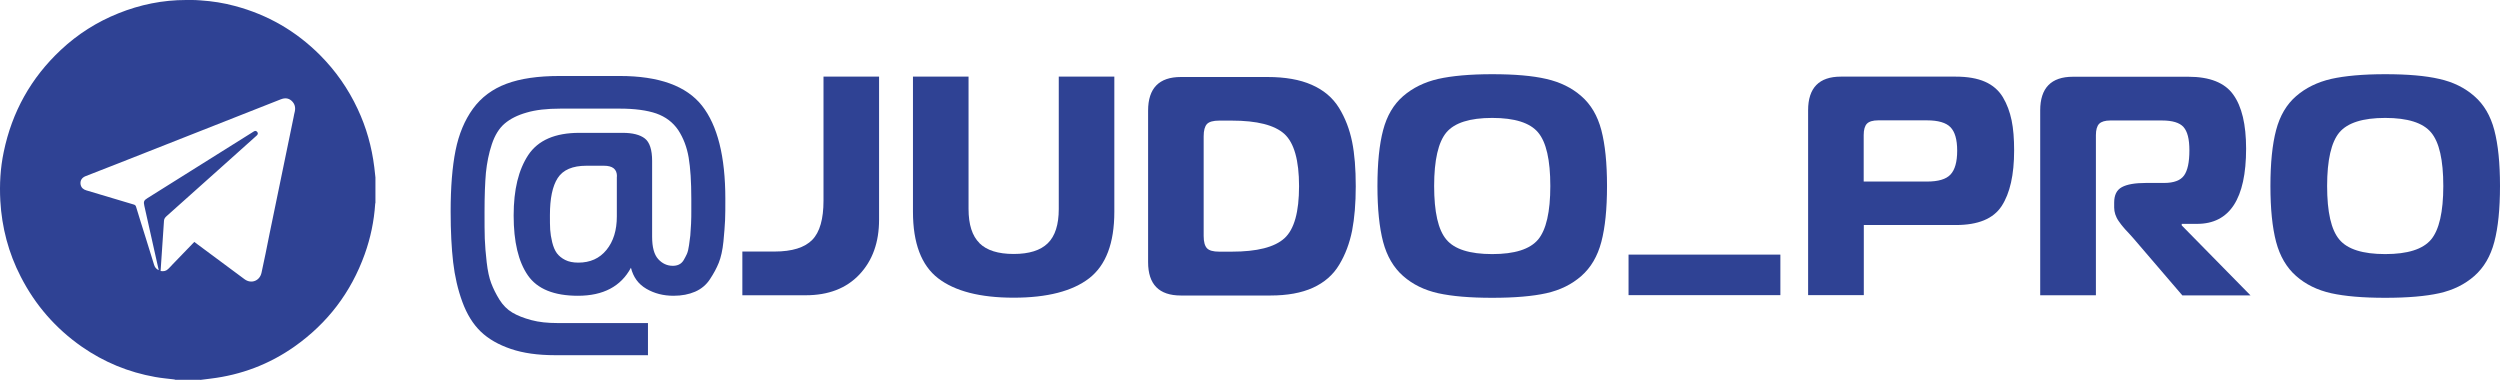
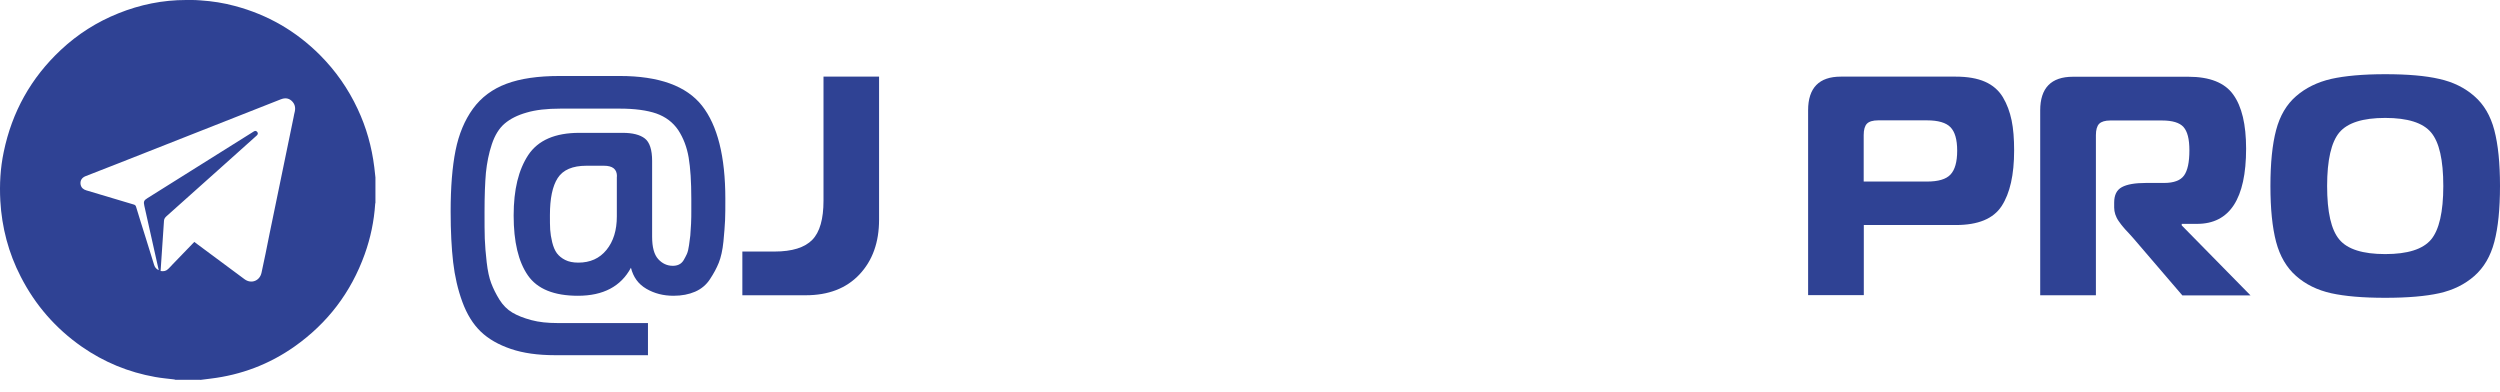
<svg xmlns="http://www.w3.org/2000/svg" width="172" height="27" viewBox="0 0 172 27" fill="none">
  <path d="M13.78 26.129H12.063C12.063 26.129 12.003 26.103 11.968 26.103C11.535 26.05 11.11 26.015 10.676 25.936C8.847 25.612 7.157 24.919 5.622 23.849C3.828 22.594 2.432 20.998 1.426 19.033C0.585 17.402 0.126 15.656 0.022 13.815C-0.039 12.683 0.022 11.569 0.256 10.455C0.828 7.692 2.137 5.35 4.192 3.429C5.354 2.342 6.671 1.509 8.136 0.921C9.636 0.316 11.197 0 12.8 0H13.069C13.312 0 13.555 0 13.797 0.026C14.604 0.079 15.392 0.202 16.164 0.412C18.409 1.009 20.36 2.131 22.016 3.789C23.091 4.868 23.957 6.105 24.608 7.499C25.206 8.771 25.579 10.104 25.752 11.508C25.778 11.745 25.804 11.973 25.83 12.209V13.946C25.83 13.946 25.813 13.999 25.813 14.025C25.735 15.218 25.492 16.376 25.093 17.489C24.148 20.121 22.536 22.235 20.264 23.84C18.522 25.068 16.589 25.796 14.482 26.05C14.248 26.085 14.014 26.111 13.78 26.138M13.364 16.639C13.442 16.691 13.502 16.744 13.572 16.797C14.655 17.595 15.739 18.402 16.823 19.209C17.282 19.551 17.872 19.331 17.993 18.761C18.184 17.884 18.366 16.998 18.539 16.113C19.094 13.437 19.649 10.762 20.195 8.087C20.221 7.947 20.247 7.806 20.282 7.675C20.343 7.385 20.282 7.14 20.065 6.938C19.84 6.736 19.597 6.727 19.32 6.833C15.609 8.297 11.899 9.762 8.197 11.218C7.425 11.516 6.654 11.823 5.882 12.122C5.622 12.227 5.501 12.437 5.544 12.692C5.588 12.911 5.726 13.034 5.934 13.095C7.018 13.42 8.102 13.744 9.194 14.069C9.298 14.095 9.341 14.148 9.367 14.244C9.575 14.946 9.801 15.639 10.018 16.34C10.208 16.963 10.399 17.586 10.598 18.209C10.65 18.375 10.737 18.507 10.919 18.586C10.919 18.533 10.902 18.498 10.893 18.463C10.572 17.033 10.252 15.604 9.931 14.165C9.861 13.867 9.905 13.779 10.148 13.63C12.402 12.218 14.655 10.797 16.918 9.385C17.1 9.271 17.282 9.157 17.464 9.043C17.551 8.99 17.629 8.99 17.698 9.078C17.768 9.166 17.742 9.245 17.672 9.315C17.646 9.341 17.62 9.359 17.594 9.385C16.814 10.087 16.034 10.78 15.254 11.481C13.997 12.604 12.731 13.736 11.465 14.867C11.37 14.955 11.292 15.042 11.283 15.183C11.205 16.34 11.127 17.489 11.049 18.647C11.274 18.682 11.431 18.647 11.578 18.498C11.673 18.41 11.76 18.314 11.847 18.218C12.35 17.7 12.852 17.174 13.364 16.648V16.639Z" fill="#2F4294" />
  <path d="M42.447 12.131C42.447 11.64 42.152 11.403 41.554 11.403H40.341C39.396 11.403 38.737 11.684 38.373 12.245C38.009 12.806 37.835 13.657 37.835 14.797C37.835 15.201 37.835 15.534 37.852 15.797C37.87 16.06 37.913 16.35 37.991 16.666C38.069 16.981 38.173 17.227 38.312 17.42C38.451 17.604 38.641 17.762 38.884 17.885C39.127 18.008 39.43 18.069 39.786 18.069C40.609 18.069 41.251 17.779 41.728 17.192C42.204 16.604 42.438 15.841 42.438 14.894V12.148L42.447 12.131ZM44.571 24.437H38.182C37.012 24.437 35.997 24.296 35.148 24.007C34.298 23.718 33.605 23.323 33.076 22.814C32.547 22.305 32.122 21.621 31.81 20.77C31.498 19.92 31.29 19.007 31.177 18.043C31.065 17.078 31.004 15.911 31.004 14.552C31.004 12.876 31.117 11.473 31.342 10.35C31.567 9.228 31.966 8.272 32.538 7.482C33.111 6.693 33.882 6.123 34.844 5.763C35.807 5.403 37.02 5.228 38.494 5.228H42.638C45.343 5.228 47.224 5.912 48.299 7.272C49.365 8.631 49.903 10.763 49.903 13.675C49.903 14.289 49.903 14.78 49.885 15.148C49.868 15.517 49.833 15.999 49.773 16.613C49.712 17.218 49.599 17.709 49.452 18.078C49.304 18.446 49.105 18.814 48.845 19.209C48.594 19.595 48.247 19.884 47.822 20.069C47.397 20.253 46.903 20.349 46.34 20.349C45.646 20.349 45.022 20.192 44.467 19.867C43.912 19.542 43.566 19.06 43.409 18.42C42.716 19.709 41.502 20.349 39.76 20.349C38.121 20.349 36.968 19.884 36.318 18.946C35.668 18.008 35.339 16.639 35.339 14.832C35.339 13.025 35.677 11.684 36.344 10.666C37.02 9.649 38.191 9.14 39.855 9.14H42.846C43.522 9.14 44.034 9.271 44.363 9.526C44.693 9.78 44.866 10.298 44.866 11.07V16.288C44.866 17.008 45.005 17.516 45.282 17.823C45.559 18.13 45.898 18.288 46.288 18.288C46.444 18.288 46.582 18.262 46.712 18.201C46.842 18.139 46.946 18.043 47.033 17.902C47.12 17.762 47.189 17.613 47.258 17.473C47.319 17.332 47.371 17.13 47.406 16.867C47.441 16.613 47.467 16.385 47.493 16.201C47.51 16.017 47.527 15.745 47.545 15.394C47.562 15.043 47.562 14.771 47.562 14.578V13.683C47.562 12.508 47.501 11.561 47.38 10.841C47.258 10.122 47.016 9.491 46.66 8.947C46.296 8.412 45.793 8.035 45.152 7.807C44.51 7.587 43.669 7.473 42.638 7.473H38.563C37.627 7.473 36.847 7.561 36.231 7.745C35.607 7.921 35.104 8.175 34.723 8.5C34.342 8.824 34.047 9.298 33.839 9.921C33.631 10.543 33.501 11.201 33.431 11.885C33.371 12.569 33.336 13.464 33.336 14.569C33.336 15.332 33.336 15.946 33.353 16.42C33.371 16.894 33.414 17.429 33.483 18.034C33.553 18.639 33.657 19.121 33.795 19.481C33.934 19.849 34.116 20.218 34.359 20.613C34.602 20.998 34.896 21.297 35.252 21.507C35.607 21.718 36.041 21.884 36.561 22.025C37.081 22.165 37.679 22.226 38.355 22.226H44.58V24.463L44.571 24.437Z" fill="#2F4294" />
  <path d="M51.074 20.314V17.306H53.285C54.498 17.306 55.365 17.034 55.886 16.499C56.406 15.964 56.657 15.06 56.657 13.806V5.272H60.48V15.113C60.48 16.674 60.029 17.929 59.128 18.885C58.226 19.841 56.995 20.314 55.426 20.314H51.074Z" fill="#2F4294" />
-   <path d="M67.39 16.736C67.893 17.227 68.673 17.473 69.739 17.473C70.805 17.473 71.586 17.227 72.088 16.736C72.591 16.245 72.843 15.455 72.843 14.385V5.272H76.666V14.569C76.666 16.736 76.085 18.253 74.932 19.148C73.779 20.034 72.045 20.481 69.739 20.481C67.433 20.481 65.699 20.034 64.546 19.148C63.393 18.262 62.812 16.736 62.812 14.569V5.272H66.636V14.376C66.636 15.446 66.887 16.236 67.39 16.727" fill="#2F4294" />
-   <path d="M82.812 9.359V16.235C82.812 16.639 82.89 16.919 83.038 17.077C83.185 17.235 83.463 17.314 83.879 17.314H84.746C86.488 17.314 87.693 17.007 88.369 16.393C89.046 15.779 89.375 14.578 89.375 12.806C89.375 11.034 89.037 9.832 88.369 9.219C87.693 8.605 86.488 8.298 84.746 8.298H83.879C83.471 8.298 83.185 8.377 83.038 8.534C82.89 8.692 82.812 8.973 82.812 9.376M87.398 20.331H81.243C79.743 20.331 78.989 19.568 78.989 18.034V7.613C78.989 6.07 79.743 5.298 81.243 5.298H87.208C88.413 5.298 89.427 5.473 90.242 5.833C91.065 6.192 91.689 6.719 92.123 7.42C92.556 8.122 92.851 8.903 93.025 9.754C93.198 10.604 93.276 11.622 93.276 12.815C93.276 14.008 93.189 15.007 93.025 15.867C92.851 16.727 92.565 17.507 92.14 18.209C91.724 18.911 91.117 19.437 90.329 19.797C89.54 20.156 88.56 20.331 87.398 20.331Z" fill="#2F4294" />
-   <path d="M99.51 9.113C98.955 9.78 98.669 11.008 98.669 12.797C98.669 14.586 98.946 15.815 99.51 16.481C100.064 17.148 101.122 17.481 102.665 17.481C104.208 17.481 105.257 17.148 105.821 16.481C106.376 15.815 106.662 14.586 106.662 12.797C106.662 11.008 106.384 9.78 105.821 9.113C105.266 8.447 104.208 8.113 102.665 8.113C101.122 8.113 100.073 8.447 99.51 9.113ZM98.946 5.43C99.891 5.219 101.131 5.105 102.665 5.105C104.2 5.105 105.431 5.21 106.384 5.43C107.338 5.649 108.135 6.035 108.794 6.614C109.453 7.184 109.913 7.964 110.173 8.955C110.433 9.947 110.563 11.227 110.563 12.797C110.563 14.367 110.433 15.657 110.173 16.639C109.913 17.63 109.453 18.411 108.794 18.99C108.135 19.569 107.329 19.963 106.384 20.174C105.439 20.384 104.2 20.489 102.665 20.489C101.131 20.489 99.9 20.384 98.946 20.174C98.001 19.963 97.195 19.569 96.536 18.99C95.877 18.411 95.418 17.621 95.158 16.639C94.898 15.648 94.768 14.367 94.768 12.797C94.768 11.227 94.898 9.938 95.158 8.955C95.418 7.964 95.877 7.184 96.536 6.614C97.195 6.043 98.001 5.649 98.946 5.43Z" fill="#2F4294" />
-   <path d="M122.49 17.517H112.044V20.306H122.49V17.517Z" fill="#2F4294" />
  <path d="M128.222 12.491H132.573C133.354 12.491 133.891 12.333 134.195 12.008C134.498 11.684 134.654 11.14 134.654 10.368C134.654 9.596 134.498 9.07 134.195 8.754C133.891 8.438 133.345 8.28 132.573 8.28H129.218C128.854 8.28 128.594 8.359 128.447 8.508C128.3 8.658 128.222 8.921 128.222 9.289V12.491ZM128.222 20.306H124.398V7.588C124.398 6.044 125.153 5.272 126.652 5.272H134.55C135.356 5.272 136.032 5.386 136.57 5.623C137.107 5.86 137.515 6.219 137.801 6.693C138.087 7.175 138.278 7.702 138.399 8.28C138.52 8.859 138.572 9.552 138.572 10.35C138.572 12.026 138.286 13.297 137.714 14.175C137.142 15.052 136.093 15.482 134.559 15.482H128.23V20.297L128.222 20.306Z" fill="#2F4294" />
  <path d="M140.366 20.314V7.596C140.366 6.052 141.12 5.28 142.62 5.28H150.561C152.035 5.28 153.066 5.693 153.647 6.508C154.237 7.324 154.532 8.561 154.532 10.227C154.532 13.674 153.405 15.402 151.159 15.402H150.102V15.507L154.835 20.323H150.145L146.79 16.411C146.729 16.341 146.617 16.218 146.452 16.034C146.279 15.858 146.157 15.718 146.071 15.613C145.984 15.516 145.888 15.385 145.776 15.227C145.663 15.069 145.585 14.911 145.533 14.753C145.481 14.595 145.455 14.437 145.455 14.279V13.937C145.455 13.42 145.628 13.069 145.984 12.876C146.339 12.683 146.885 12.587 147.64 12.587H148.888C149.564 12.587 150.024 12.411 150.266 12.069C150.509 11.727 150.63 11.157 150.63 10.35C150.63 9.543 150.492 9.043 150.223 8.736C149.954 8.438 149.46 8.289 148.741 8.289H145.195C144.831 8.289 144.571 8.368 144.423 8.517C144.276 8.666 144.198 8.929 144.198 9.297V20.314H140.375H140.366Z" fill="#2F4294" />
  <path d="M160.947 9.113C160.392 9.78 160.106 11.008 160.106 12.797C160.106 14.586 160.384 15.815 160.947 16.481C161.502 17.148 162.56 17.481 164.103 17.481C165.646 17.481 166.695 17.148 167.258 16.481C167.813 15.815 168.099 14.586 168.099 12.797C168.099 11.008 167.822 9.78 167.258 9.113C166.703 8.447 165.646 8.113 164.103 8.113C162.56 8.113 161.511 8.447 160.947 9.113ZM160.384 5.43C161.329 5.219 162.568 5.105 164.103 5.105C165.637 5.105 166.868 5.21 167.822 5.43C168.767 5.64 169.573 6.035 170.232 6.614C170.891 7.184 171.35 7.964 171.61 8.955C171.87 9.947 172 11.227 172 12.797C172 14.367 171.87 15.657 171.61 16.639C171.35 17.63 170.891 18.411 170.232 18.99C169.573 19.569 168.767 19.963 167.822 20.174C166.877 20.384 165.637 20.489 164.103 20.489C162.568 20.489 161.337 20.384 160.384 20.174C159.439 19.963 158.632 19.569 157.974 18.99C157.315 18.411 156.855 17.621 156.595 16.639C156.335 15.648 156.205 14.367 156.205 12.797C156.205 11.227 156.335 9.938 156.595 8.955C156.855 7.964 157.315 7.184 157.974 6.614C158.632 6.043 159.439 5.649 160.384 5.43Z" fill="#2F4294" />
</svg>